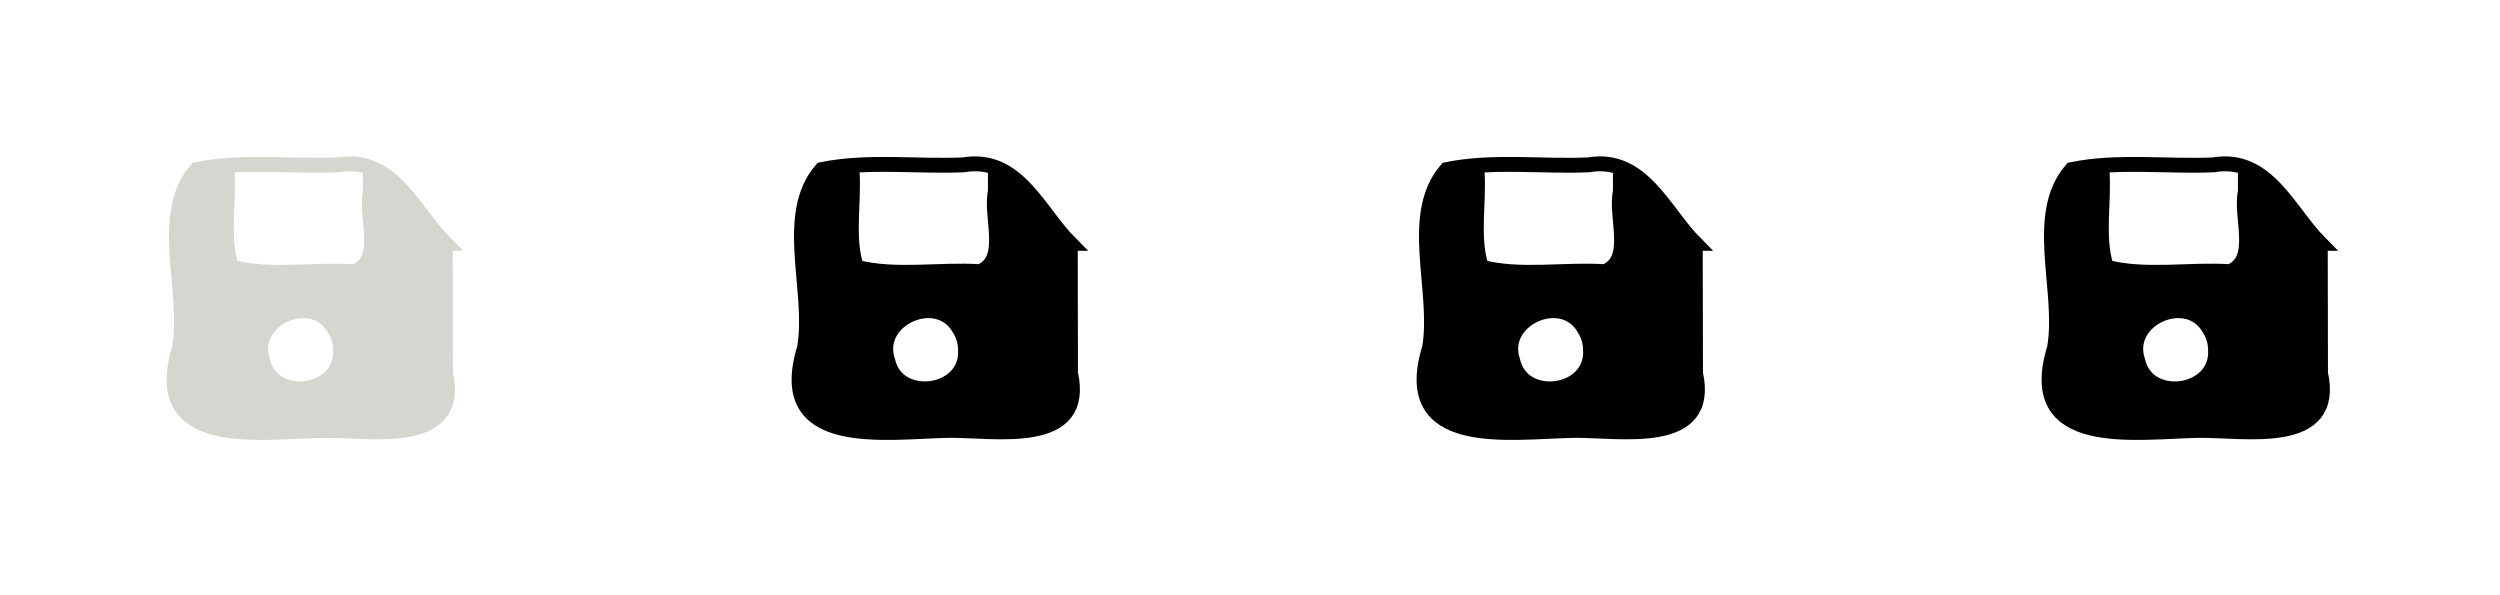
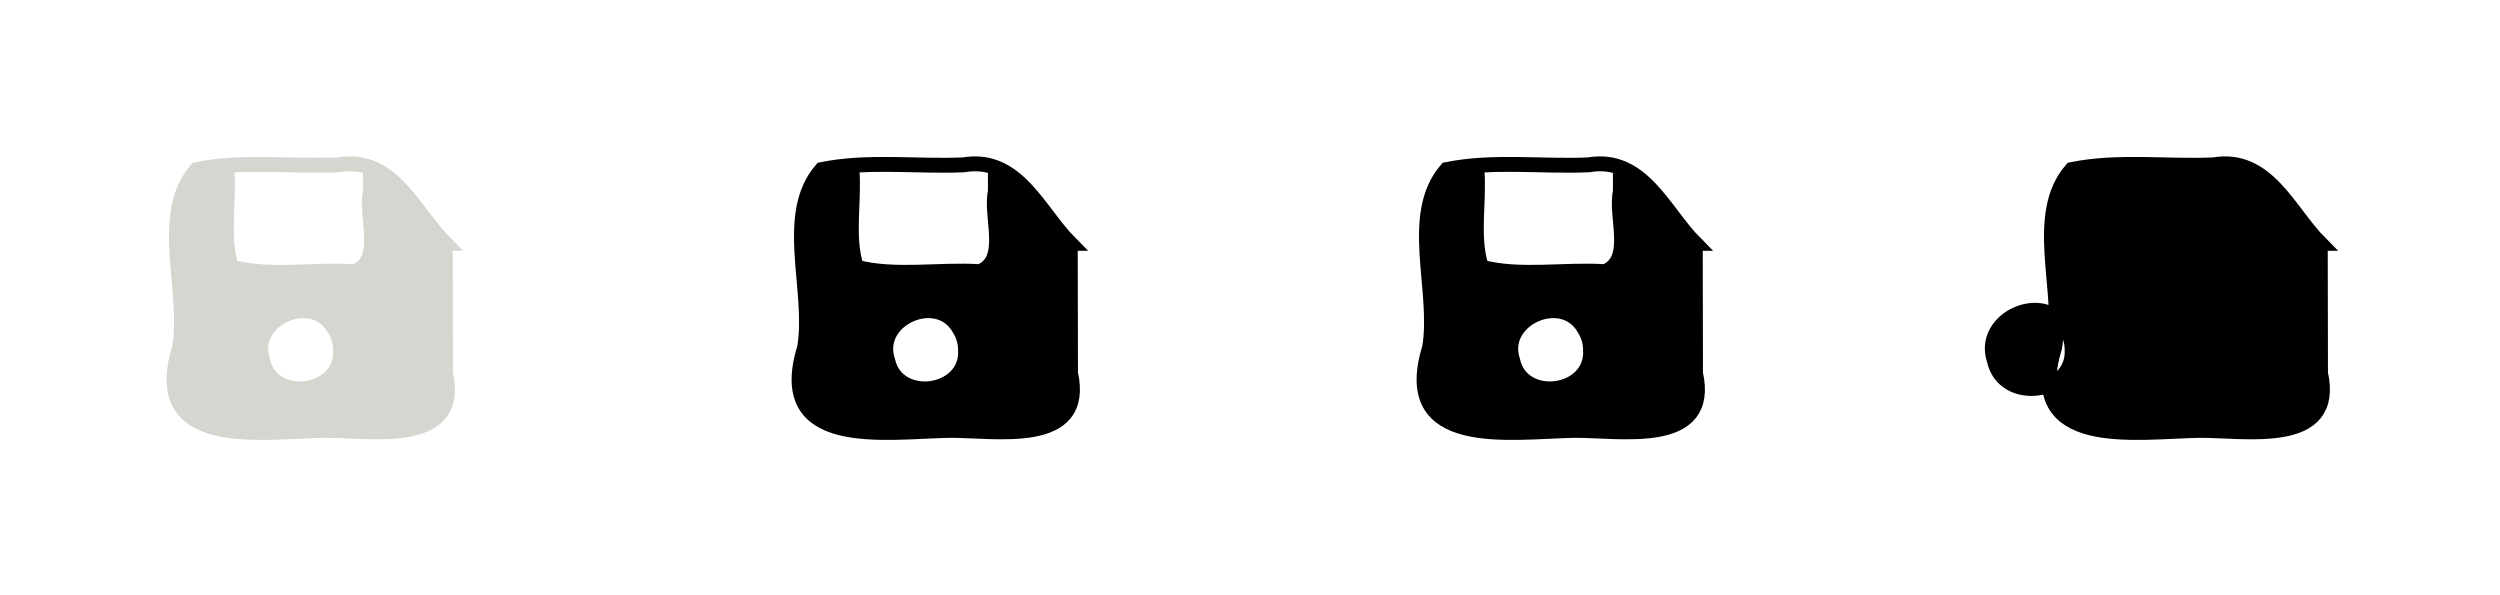
<svg xmlns="http://www.w3.org/2000/svg" xmlns:ns1="http://www.inkscape.org/namespaces/inkscape" xmlns:ns2="http://sodipodi.sourceforge.net/DTD/sodipodi-0.dtd" width="168" height="40" id="svg3021" version="1.1" ns1:version="0.91 r13725" ns2:docname="save_session.svg">
  <defs id="defs3023" />
  <ns2:namedview id="base" pagecolor="#ffffff" bordercolor="#666666" borderopacity="1.0" ns1:pageopacity="0.0" ns1:pageshadow="2" ns1:zoom="3.959798" ns1:cx="79.386077" ns1:cy="37.577174" ns1:document-units="px" ns1:current-layer="layer1" showgrid="false" ns1:window-width="1798" ns1:window-height="889" ns1:window-x="30" ns1:window-y="31" ns1:window-maximized="0" fit-margin-top="0" fit-margin-left="0" fit-margin-right="0" fit-margin-bottom="0" showguides="true" ns1:guide-bbox="true">
    <ns2:guide orientation="1,0" position="-52.212,21.466" id="guide3767" />
    <ns2:guide position="65.781,80.58" orientation="0,1" id="guide4175" />
  </ns2:namedview>
  <g ns1:label="Layer 1" ns1:groupmode="layer" id="layer1" transform="translate(-291,-512.362)">
    <rect style="fill:none;fill-opacity:1;stroke:none" id="rect3777" width="168.393" height="40" x="291" y="512.541" />
    <g id="g3764">
      <rect ns1:export-ydpi="90" ns1:export-xdpi="90" ns1:export-filename="H:\svgs\xerte_buttons_test.png" y="512.362" x="291" height="40" width="42" id="next" style="fill:none;fill-opacity:1;stroke:none;stroke-width:0;stroke-miterlimit:4;stroke-dasharray:none" />
-       <rect ns1:export-ydpi="90" ns1:export-xdpi="90" ns1:export-filename="H:\svgs\xerte_buttons_test.png" style="fill:none;fill-opacity:1;stroke:none" id="rect3766" width="42" height="40" x="333" y="512.362" />
      <rect ns1:export-ydpi="90" ns1:export-xdpi="90" ns1:export-filename="H:\svgs\xerte_buttons_test.png" y="512.362" x="375" height="40" width="42" id="rect3768" style="fill:none;fill-opacity:1;stroke:none" />
      <rect ns1:export-filename="H:\svgs\xerte_buttons_test.png" ns1:export-ydpi="90" ns1:export-xdpi="90" style="fill:none;fill-opacity:1;stroke:none" id="rect3770" width="42" height="40" x="417" y="512.362" />
    </g>
    <path style="fill:#d3d7cf;fill-opacity:1;fill-rule:evenodd;stroke:#d3d7cf;stroke-width:1;stroke-linecap:butt;stroke-linejoin:miter;stroke-miterlimit:4;stroke-dasharray:none;stroke-opacity:1" d="m 320.923,528.717 c -2.113,-2.128 -3.545,-5.9 -7.175,-5.277 -3.174,0.137 -6.424,-0.316 -9.536,0.317 -2.64,3.045 -0.49,8.118 -1.146,11.974 -2.119,6.874 5.356,5.641 9.674,5.554 3.136,-0.036 9.31,1.152 8.199,-3.846 -0.005,-2.907 -0.011,-5.814 -0.016,-8.722 z m -14.672,-4.925 c 0.175,2.155 -0.366,4.494 0.302,6.525 2.622,0.677 5.557,0.122 8.304,0.302 1.956,-0.821 0.655,-3.684 1.033,-5.417 0,-0.461 0,-0.923 0,-1.384 m -2.006,12.069 c 0.169,2.995 -4.591,3.645 -5.229,0.712 -0.949,-2.794 3.353,-4.728 4.807,-2.151 0.275,0.426 0.423,0.932 0.422,1.439 z" id="path4171" ns1:connector-curvature="0" />
    <path style="fill:#000000;fill-opacity:1;fill-rule:evenodd;stroke:#000000;stroke-width:1;stroke-linecap:butt;stroke-linejoin:miter;stroke-miterlimit:4;stroke-dasharray:none;stroke-opacity:1" d="m 362.923,528.717 c -2.113,-2.128 -3.545,-5.9 -7.175,-5.277 -3.174,0.137 -6.424,-0.316 -9.536,0.317 -2.64,3.045 -0.49,8.118 -1.146,11.974 -2.119,6.874 5.356,5.641 9.674,5.554 3.136,-0.036 9.31,1.152 8.199,-3.846 -0.005,-2.907 -0.011,-5.814 -0.016,-8.722 z m -14.672,-4.925 c 0.175,2.155 -0.366,4.494 0.302,6.525 2.622,0.677 5.557,0.122 8.304,0.302 1.956,-0.821 0.655,-3.684 1.033,-5.417 0,-0.461 0,-0.923 0,-1.384 m -2.006,12.069 c 0.169,2.995 -4.591,3.645 -5.229,0.712 -0.949,-2.794 3.353,-4.728 4.807,-2.151 0.275,0.426 0.423,0.932 0.422,1.439 z" id="path4167" ns1:connector-curvature="0" />
-     <path style="fill:#000000;fill-opacity:1;fill-rule:evenodd;stroke:#000000;stroke-width:1;stroke-linecap:butt;stroke-linejoin:miter;stroke-miterlimit:4;stroke-dasharray:none;stroke-opacity:1" d="m 446.923,528.717 c -2.113,-2.128 -3.545,-5.9 -7.175,-5.277 -3.174,0.137 -6.424,-0.316 -9.536,0.317 -2.64,3.045 -0.49,8.118 -1.146,11.974 -2.119,6.874 5.356,5.641 9.674,5.554 3.136,-0.036 9.31,1.152 8.199,-3.846 -0.005,-2.907 -0.011,-5.814 -0.016,-8.722 z m -14.672,-4.925 c 0.175,2.155 -0.366,4.494 0.302,6.525 2.622,0.677 5.557,0.122 8.304,0.302 1.956,-0.821 0.655,-3.684 1.033,-5.417 0,-0.461 0,-0.923 0,-1.384 m -2.006,12.069 c 0.169,2.995 -4.591,3.645 -5.229,0.712 -0.949,-2.794 3.353,-4.728 4.807,-2.151 0.275,0.426 0.423,0.932 0.422,1.439 z" id="path4177" ns1:connector-curvature="0" />
+     <path style="fill:#000000;fill-opacity:1;fill-rule:evenodd;stroke:#000000;stroke-width:1;stroke-linecap:butt;stroke-linejoin:miter;stroke-miterlimit:4;stroke-dasharray:none;stroke-opacity:1" d="m 446.923,528.717 c -2.113,-2.128 -3.545,-5.9 -7.175,-5.277 -3.174,0.137 -6.424,-0.316 -9.536,0.317 -2.64,3.045 -0.49,8.118 -1.146,11.974 -2.119,6.874 5.356,5.641 9.674,5.554 3.136,-0.036 9.31,1.152 8.199,-3.846 -0.005,-2.907 -0.011,-5.814 -0.016,-8.722 z m -14.672,-4.925 m -2.006,12.069 c 0.169,2.995 -4.591,3.645 -5.229,0.712 -0.949,-2.794 3.353,-4.728 4.807,-2.151 0.275,0.426 0.423,0.932 0.422,1.439 z" id="path4177" ns1:connector-curvature="0" />
    <path style="fill:#000000;fill-opacity:1;fill-rule:evenodd;stroke:#000000;stroke-width:1;stroke-linecap:butt;stroke-linejoin:miter;stroke-miterlimit:4;stroke-dasharray:none;stroke-opacity:1" d="m 404.923,528.717 c -2.113,-2.128 -3.545,-5.9 -7.175,-5.277 -3.174,0.137 -6.424,-0.316 -9.536,0.317 -2.64,3.045 -0.49,8.118 -1.146,11.974 -2.119,6.874 5.356,5.641 9.674,5.554 3.136,-0.036 9.31,1.152 8.199,-3.846 -0.005,-2.907 -0.011,-5.814 -0.016,-8.722 z m -14.672,-4.925 c 0.175,2.155 -0.366,4.494 0.302,6.525 2.622,0.677 5.557,0.122 8.304,0.302 1.956,-0.821 0.655,-3.684 1.033,-5.417 0,-0.461 0,-0.923 0,-1.384 m -2.006,12.069 c 0.169,2.995 -4.591,3.645 -5.229,0.712 -0.949,-2.794 3.353,-4.728 4.807,-2.151 0.275,0.426 0.423,0.932 0.422,1.439 z" id="path4179" ns1:connector-curvature="0" />
  </g>
</svg>